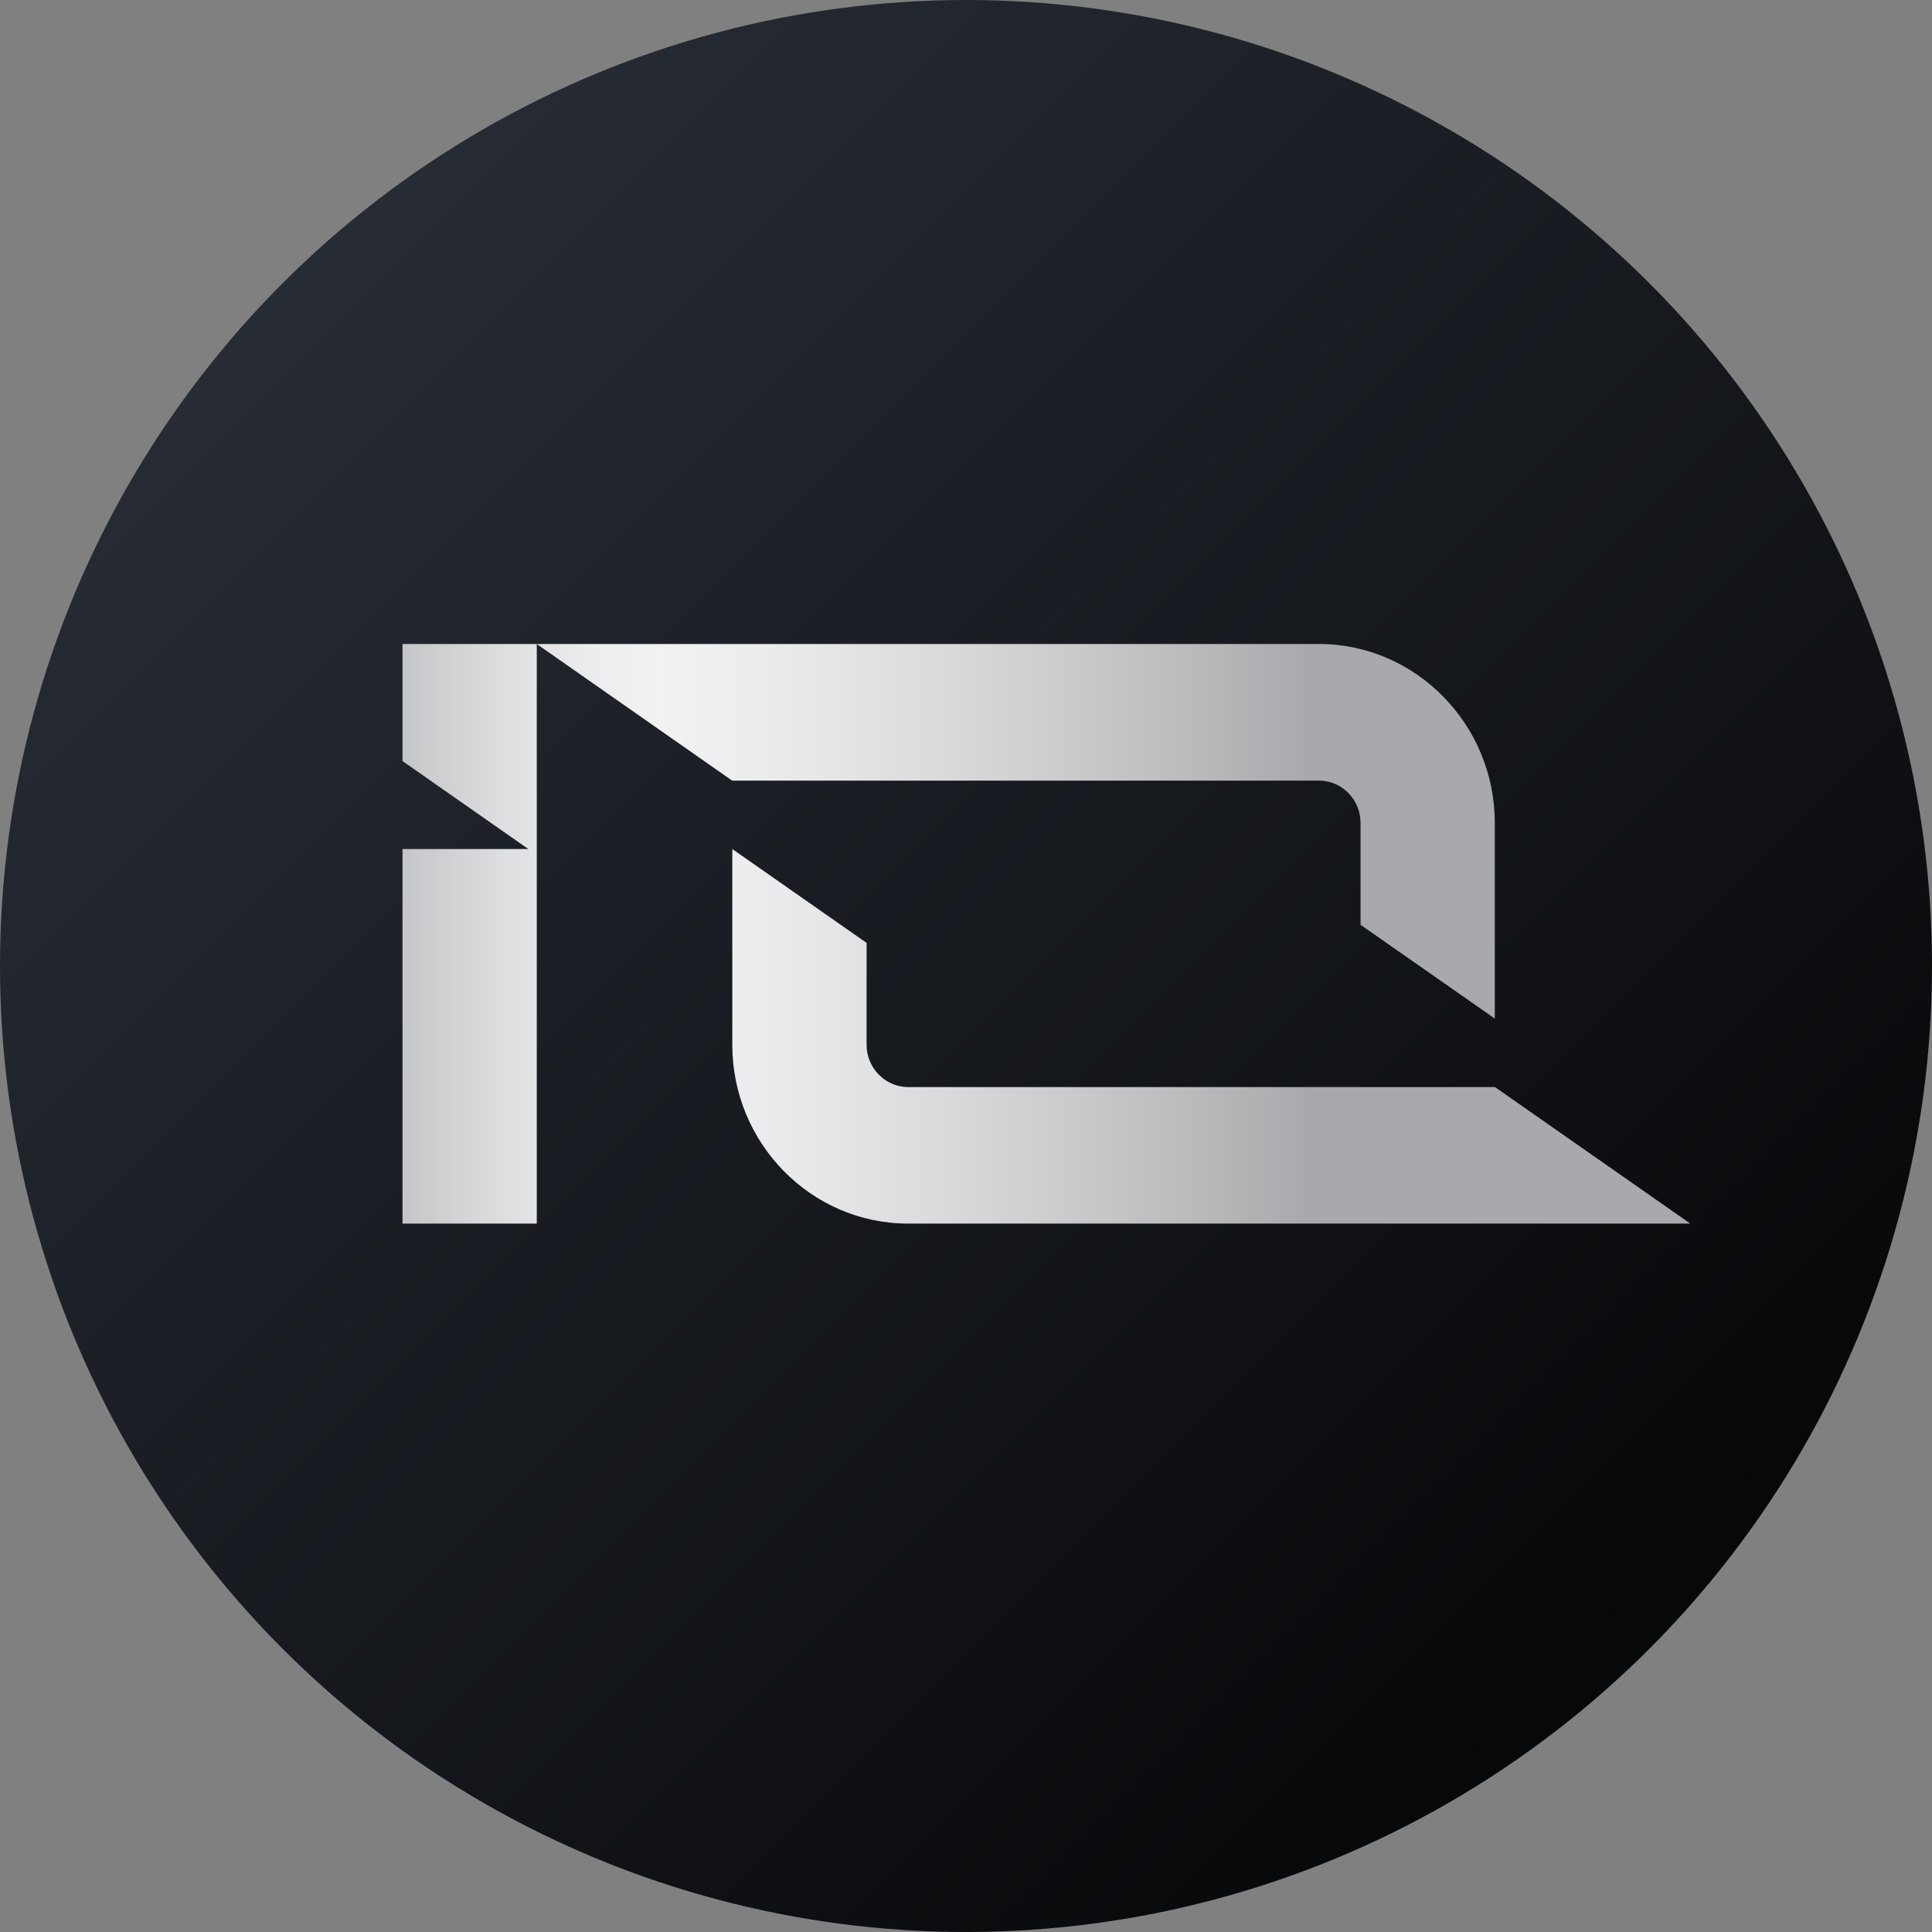
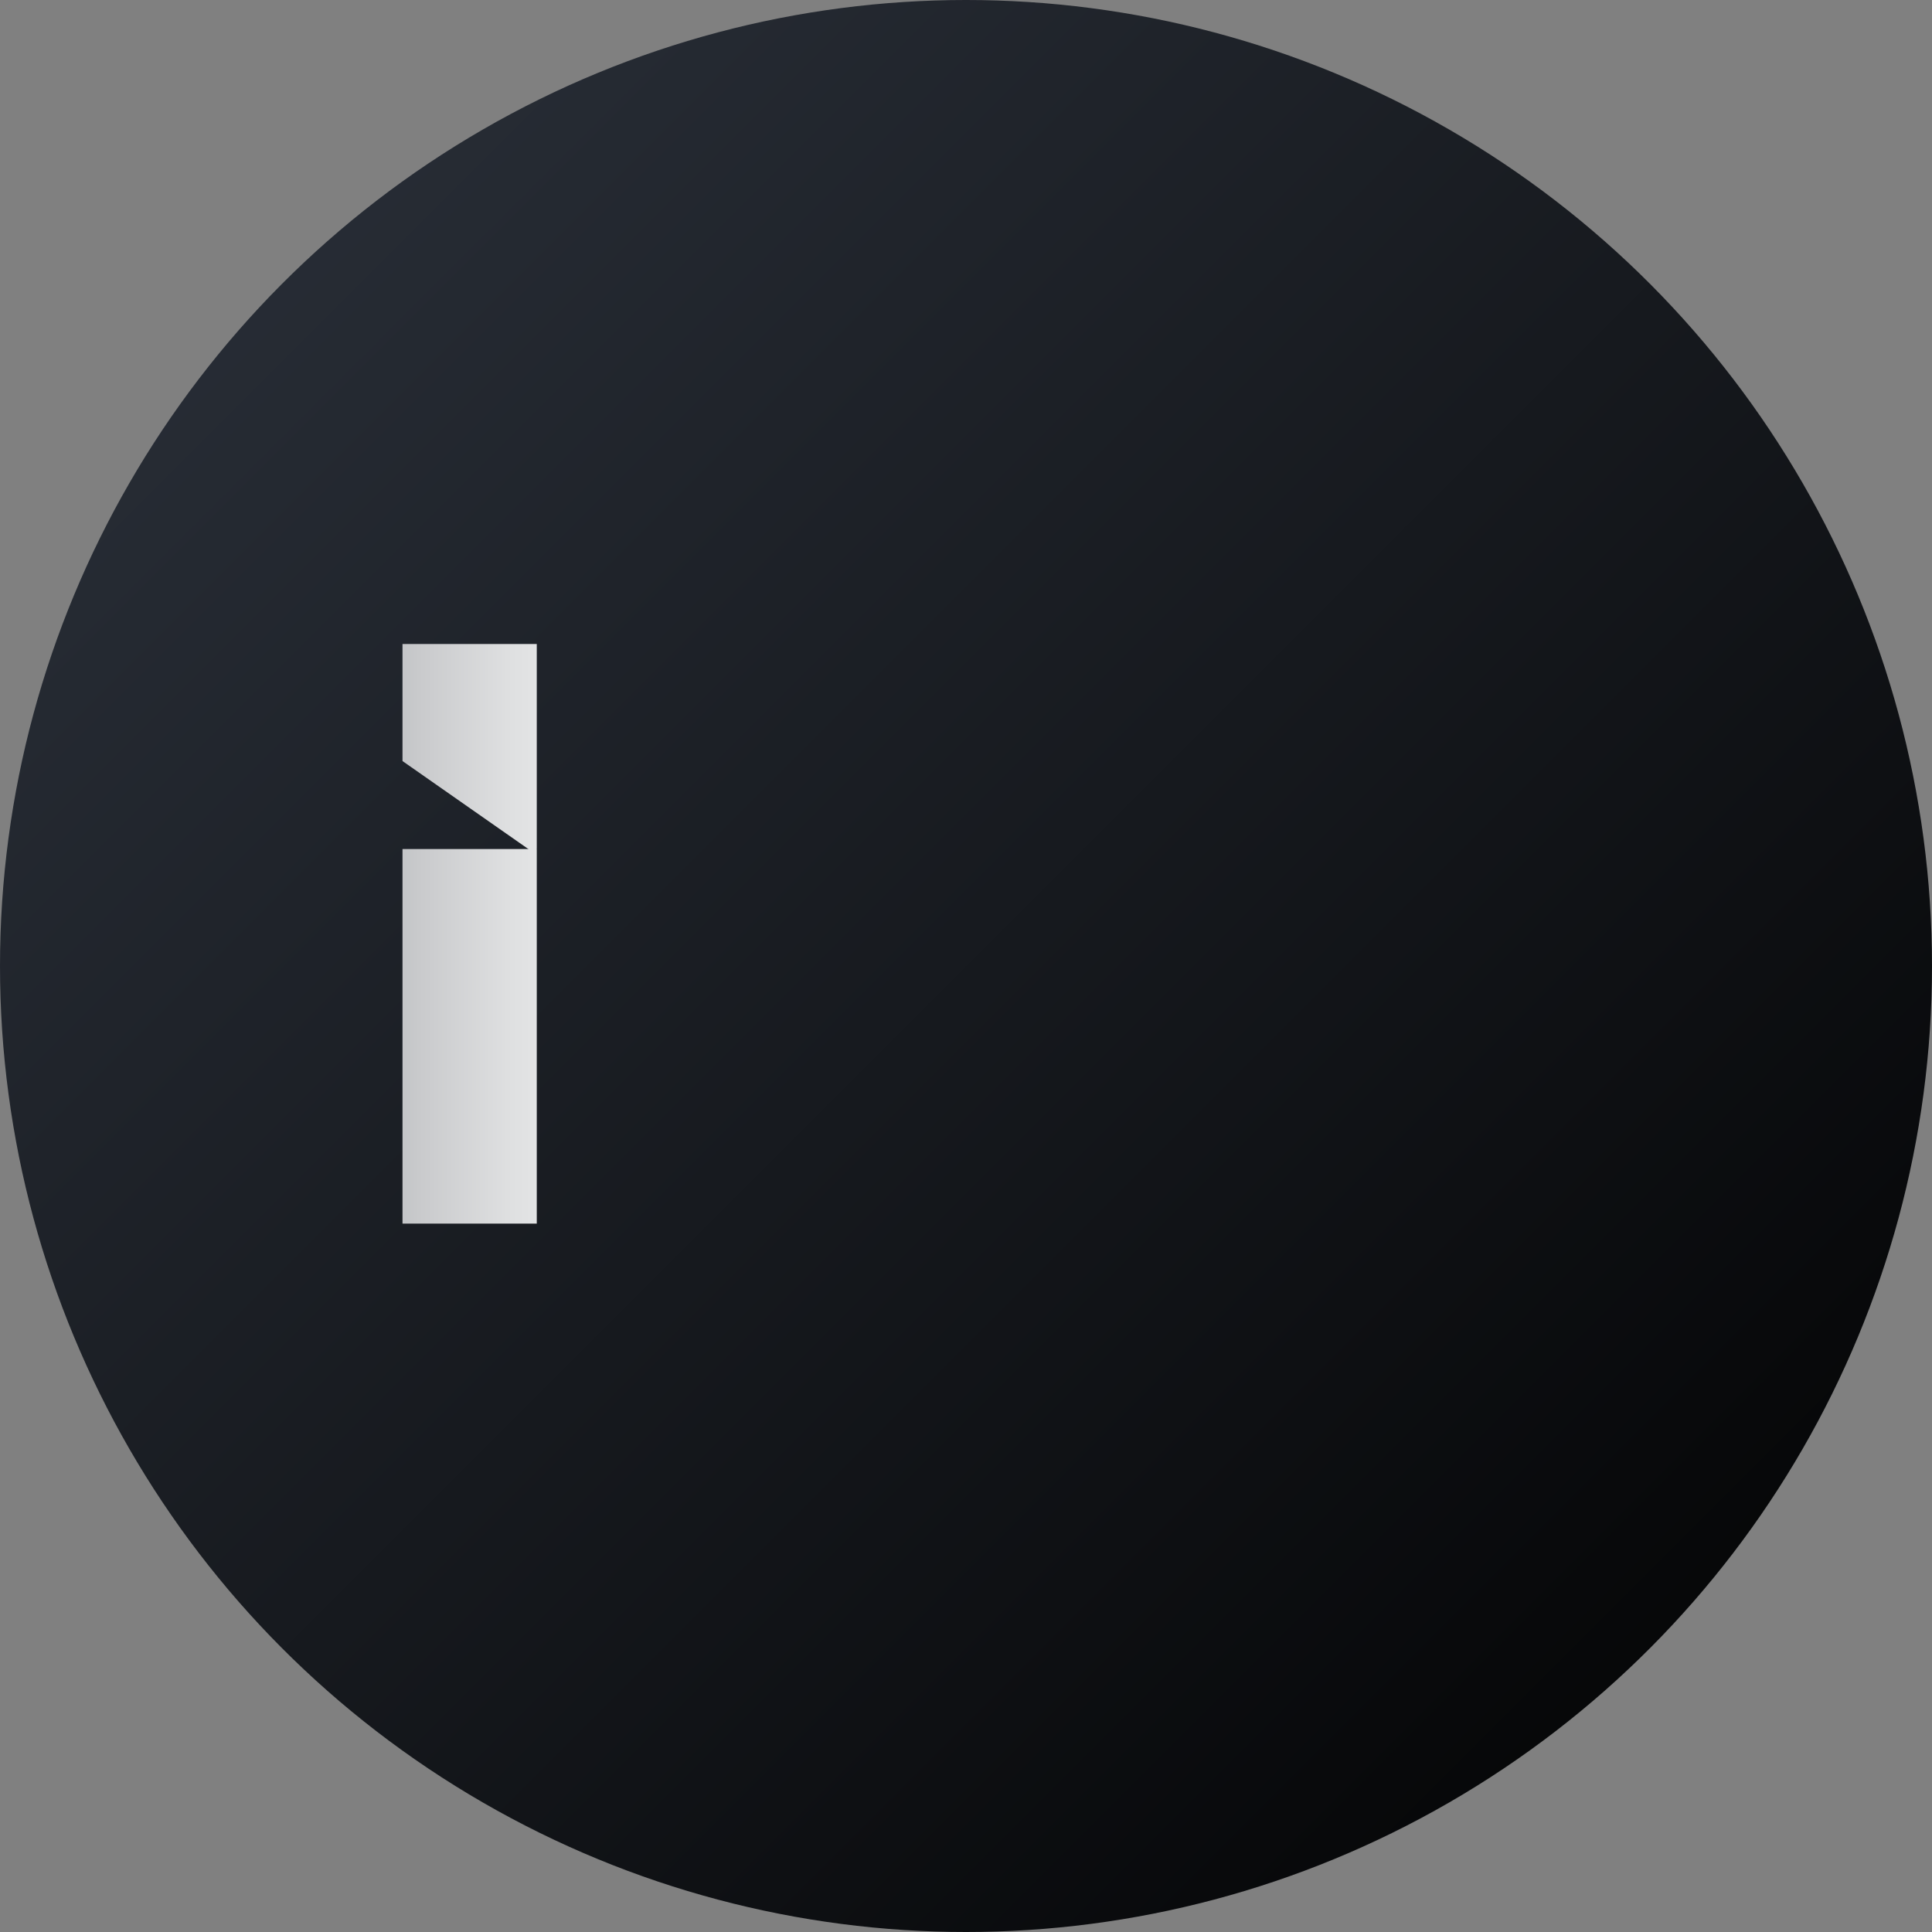
<svg xmlns="http://www.w3.org/2000/svg" width="24" height="24" viewBox="0 0 24 24" fill="none">
  <rect x="0" y="0" width="24" height="24" fill="#808080" stroke="none" />
  <circle cx="12" cy="12" r="12" fill="url(#paint0_linear_4012_1932)" />
-   <path d="M16.386 8H6.668L9.095 9.697H16.386C16.668 9.697 16.901 9.932 16.901 10.221V11.488L18.569 12.653V10.221C18.569 9 17.587 8 16.386 8Z" fill="url(#paint1_linear_4012_1932)" />
-   <path d="M11.281 15.2H20.998L18.571 13.504H11.281C10.998 13.504 10.765 13.267 10.765 12.979V11.713L9.097 10.547V12.979C9.097 14.203 10.077 15.2 11.281 15.2Z" fill="url(#paint2_linear_4012_1932)" />
  <path d="M6.668 10.547H5V15.2H6.668V10.547Z" fill="url(#paint3_linear_4012_1932)" />
  <path d="M5 8V9.454L6.609 10.579L6.668 10.546L6.668 8L5 8Z" fill="url(#paint4_linear_4012_1932)" />
  <defs>
    <linearGradient id="paint0_linear_4012_1932" x1="24" y1="24" x2="0" y2="0" gradientUnits="userSpaceOnUse">
      <stop />
      <stop offset="1" stop-color="#2D333D" />
    </linearGradient>
    <linearGradient id="paint1_linear_4012_1932" x1="3.84" y1="9.289" x2="16.25" y2="9.289" gradientUnits="userSpaceOnUse">
      <stop stop-color="#A7A9AC" />
      <stop offset="0.009" stop-color="#AAACAF" />
      <stop offset="0.11" stop-color="#C9CACC" />
      <stop offset="0.203" stop-color="#DFE0E1" />
      <stop offset="0.286" stop-color="#ECEDEE" />
      <stop offset="0.35" stop-color="#F1F2F2" />
      <stop offset="0.468" stop-color="#EAEBEC" />
      <stop offset="0.656" stop-color="#D7D8DA" />
      <stop offset="0.889" stop-color="#B8BABC" />
      <stop offset="1" stop-color="#A7A9AC" />
    </linearGradient>
    <linearGradient id="paint2_linear_4012_1932" x1="3.84" y1="9.29" x2="16.251" y2="9.29" gradientUnits="userSpaceOnUse">
      <stop stop-color="#A7A9AC" />
      <stop offset="0.009" stop-color="#AAACAF" />
      <stop offset="0.11" stop-color="#C9CACC" />
      <stop offset="0.203" stop-color="#DFE0E1" />
      <stop offset="0.286" stop-color="#ECEDEE" />
      <stop offset="0.35" stop-color="#F1F2F2" />
      <stop offset="0.468" stop-color="#EAEBEC" />
      <stop offset="0.656" stop-color="#D7D8DA" />
      <stop offset="0.889" stop-color="#B8BABC" />
      <stop offset="1" stop-color="#A7A9AC" />
    </linearGradient>
    <linearGradient id="paint3_linear_4012_1932" x1="3.84" y1="9.29" x2="16.25" y2="9.29" gradientUnits="userSpaceOnUse">
      <stop stop-color="#A7A9AC" />
      <stop offset="0.009" stop-color="#AAACAF" />
      <stop offset="0.11" stop-color="#C9CACC" />
      <stop offset="0.203" stop-color="#DFE0E1" />
      <stop offset="0.286" stop-color="#ECEDEE" />
      <stop offset="0.35" stop-color="#F1F2F2" />
      <stop offset="0.468" stop-color="#EAEBEC" />
      <stop offset="0.656" stop-color="#D7D8DA" />
      <stop offset="0.889" stop-color="#B8BABC" />
      <stop offset="1" stop-color="#A7A9AC" />
    </linearGradient>
    <linearGradient id="paint4_linear_4012_1932" x1="3.84" y1="9.289" x2="16.25" y2="9.289" gradientUnits="userSpaceOnUse">
      <stop stop-color="#A7A9AC" />
      <stop offset="0.009" stop-color="#AAACAF" />
      <stop offset="0.11" stop-color="#C9CACC" />
      <stop offset="0.203" stop-color="#DFE0E1" />
      <stop offset="0.286" stop-color="#ECEDEE" />
      <stop offset="0.35" stop-color="#F1F2F2" />
      <stop offset="0.468" stop-color="#EAEBEC" />
      <stop offset="0.656" stop-color="#D7D8DA" />
      <stop offset="0.889" stop-color="#B8BABC" />
      <stop offset="1" stop-color="#A7A9AC" />
    </linearGradient>
  </defs>
</svg>